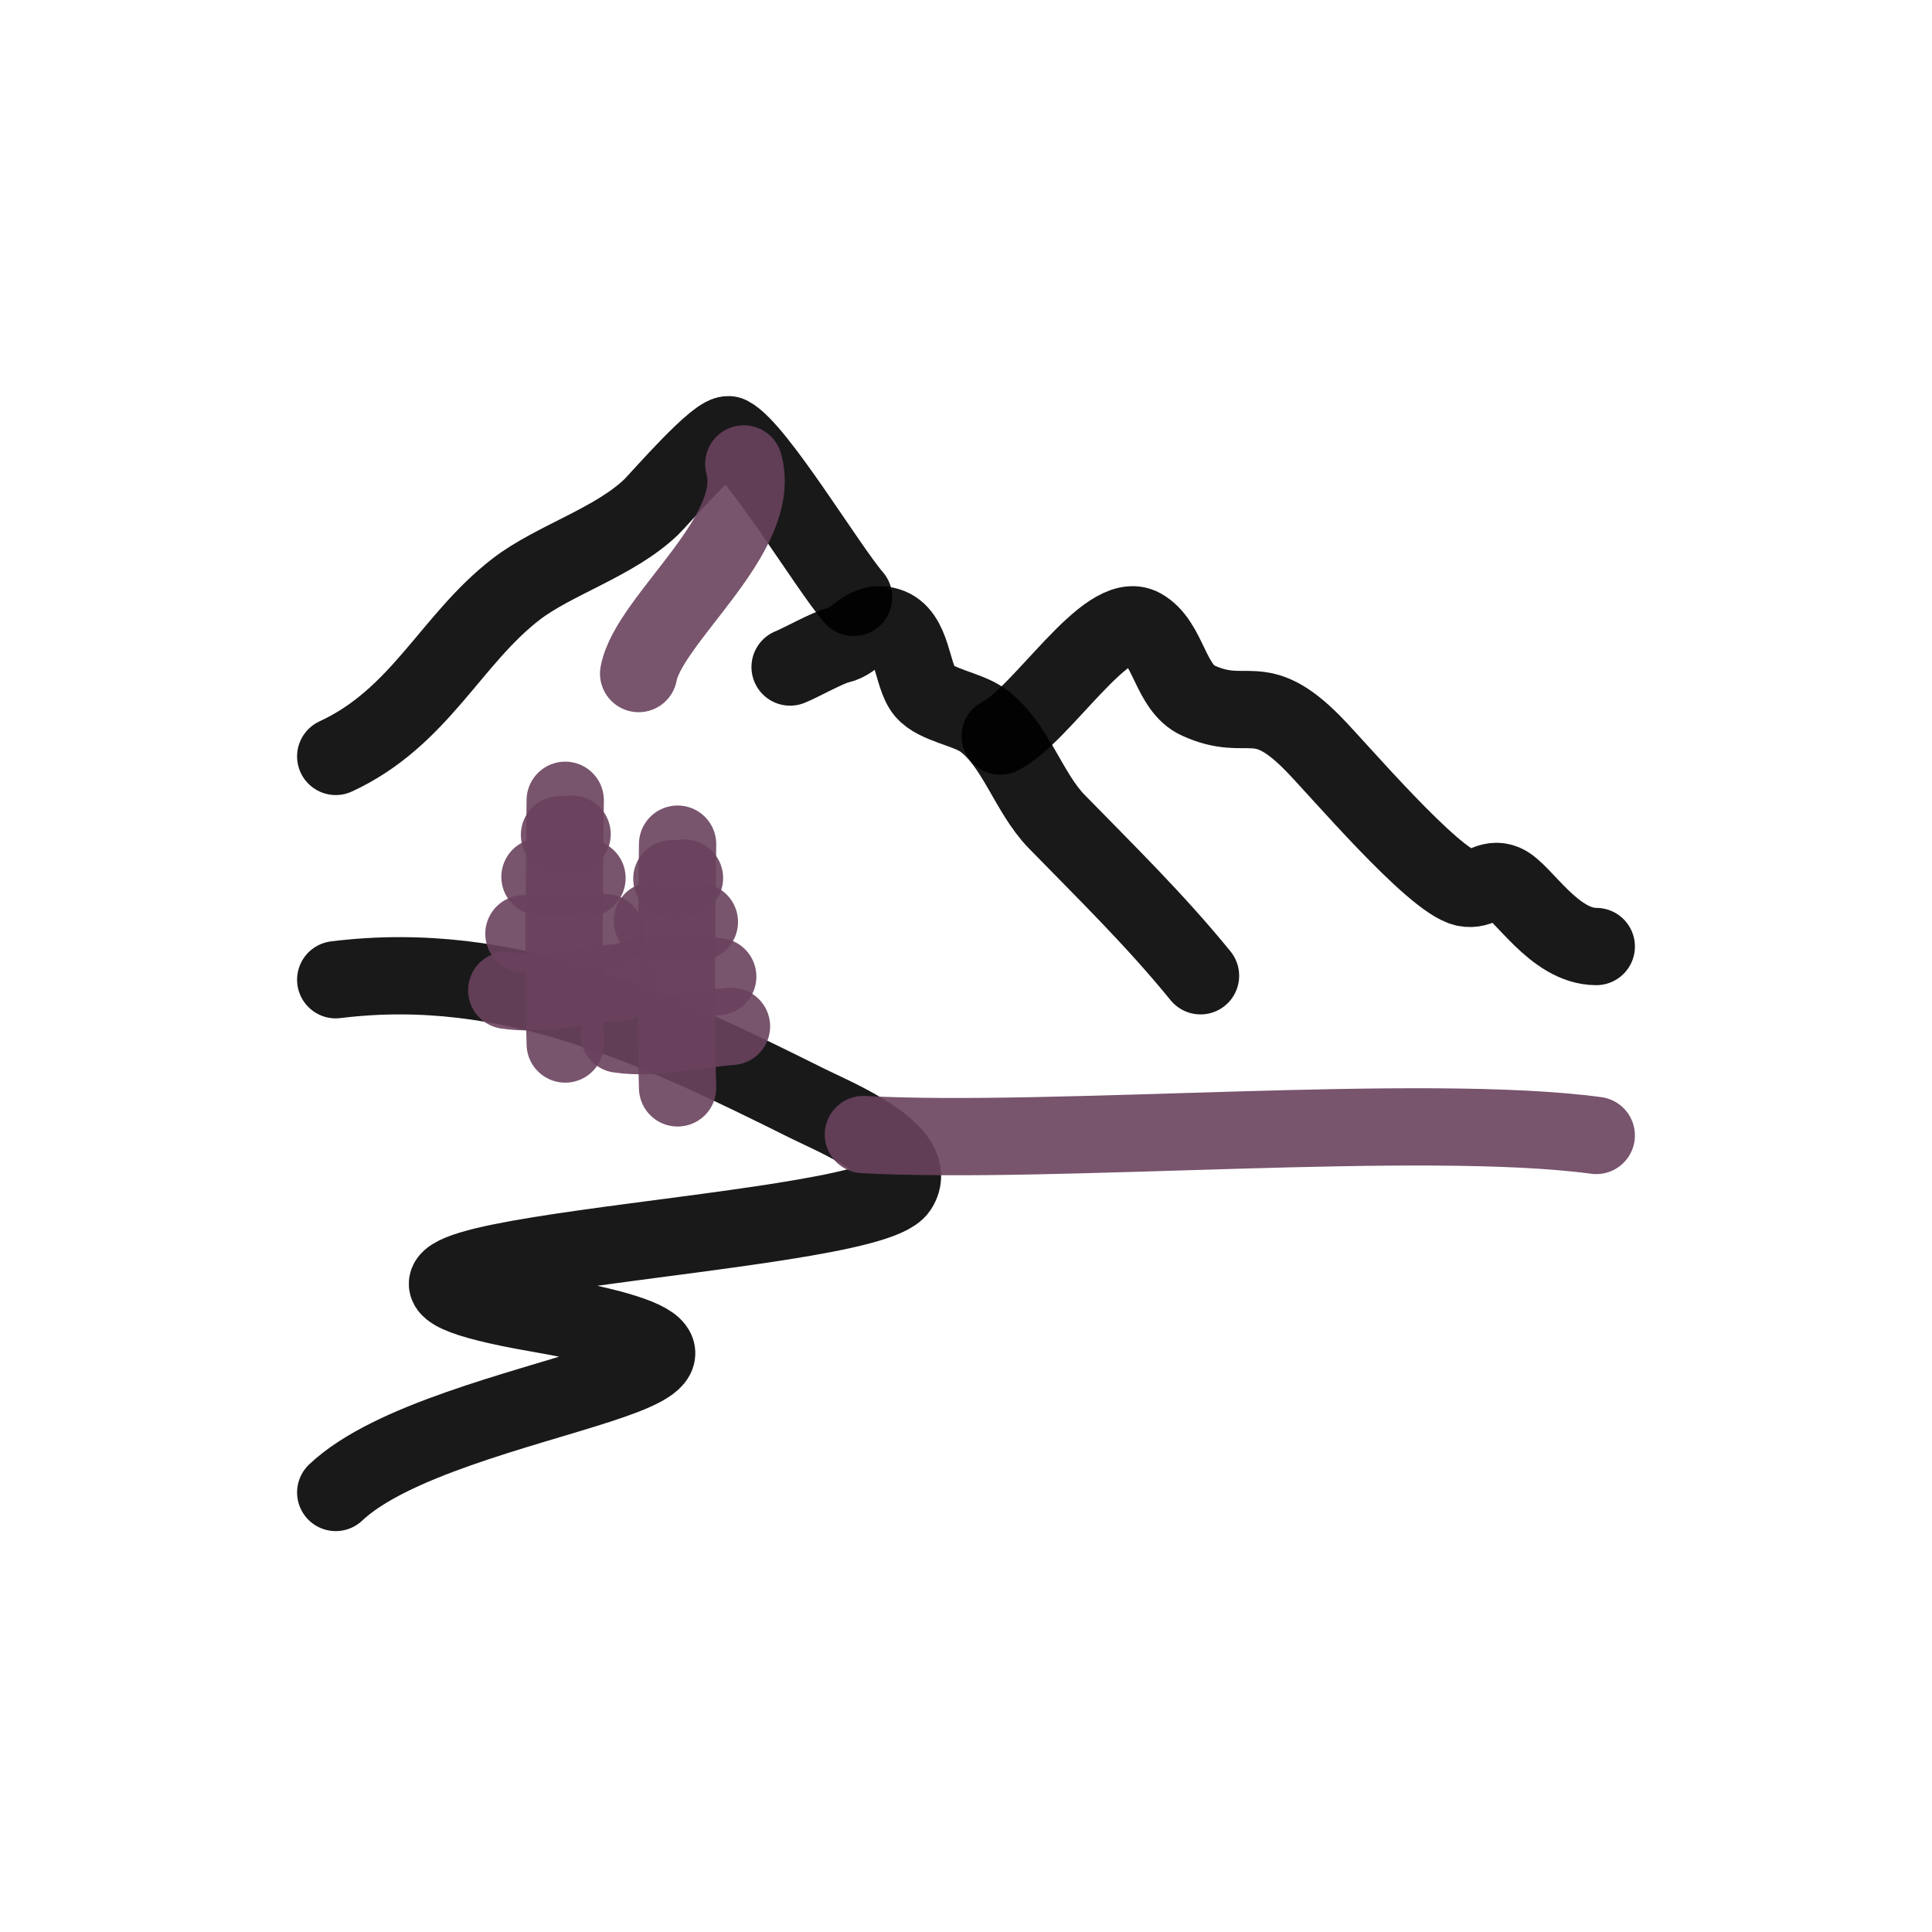
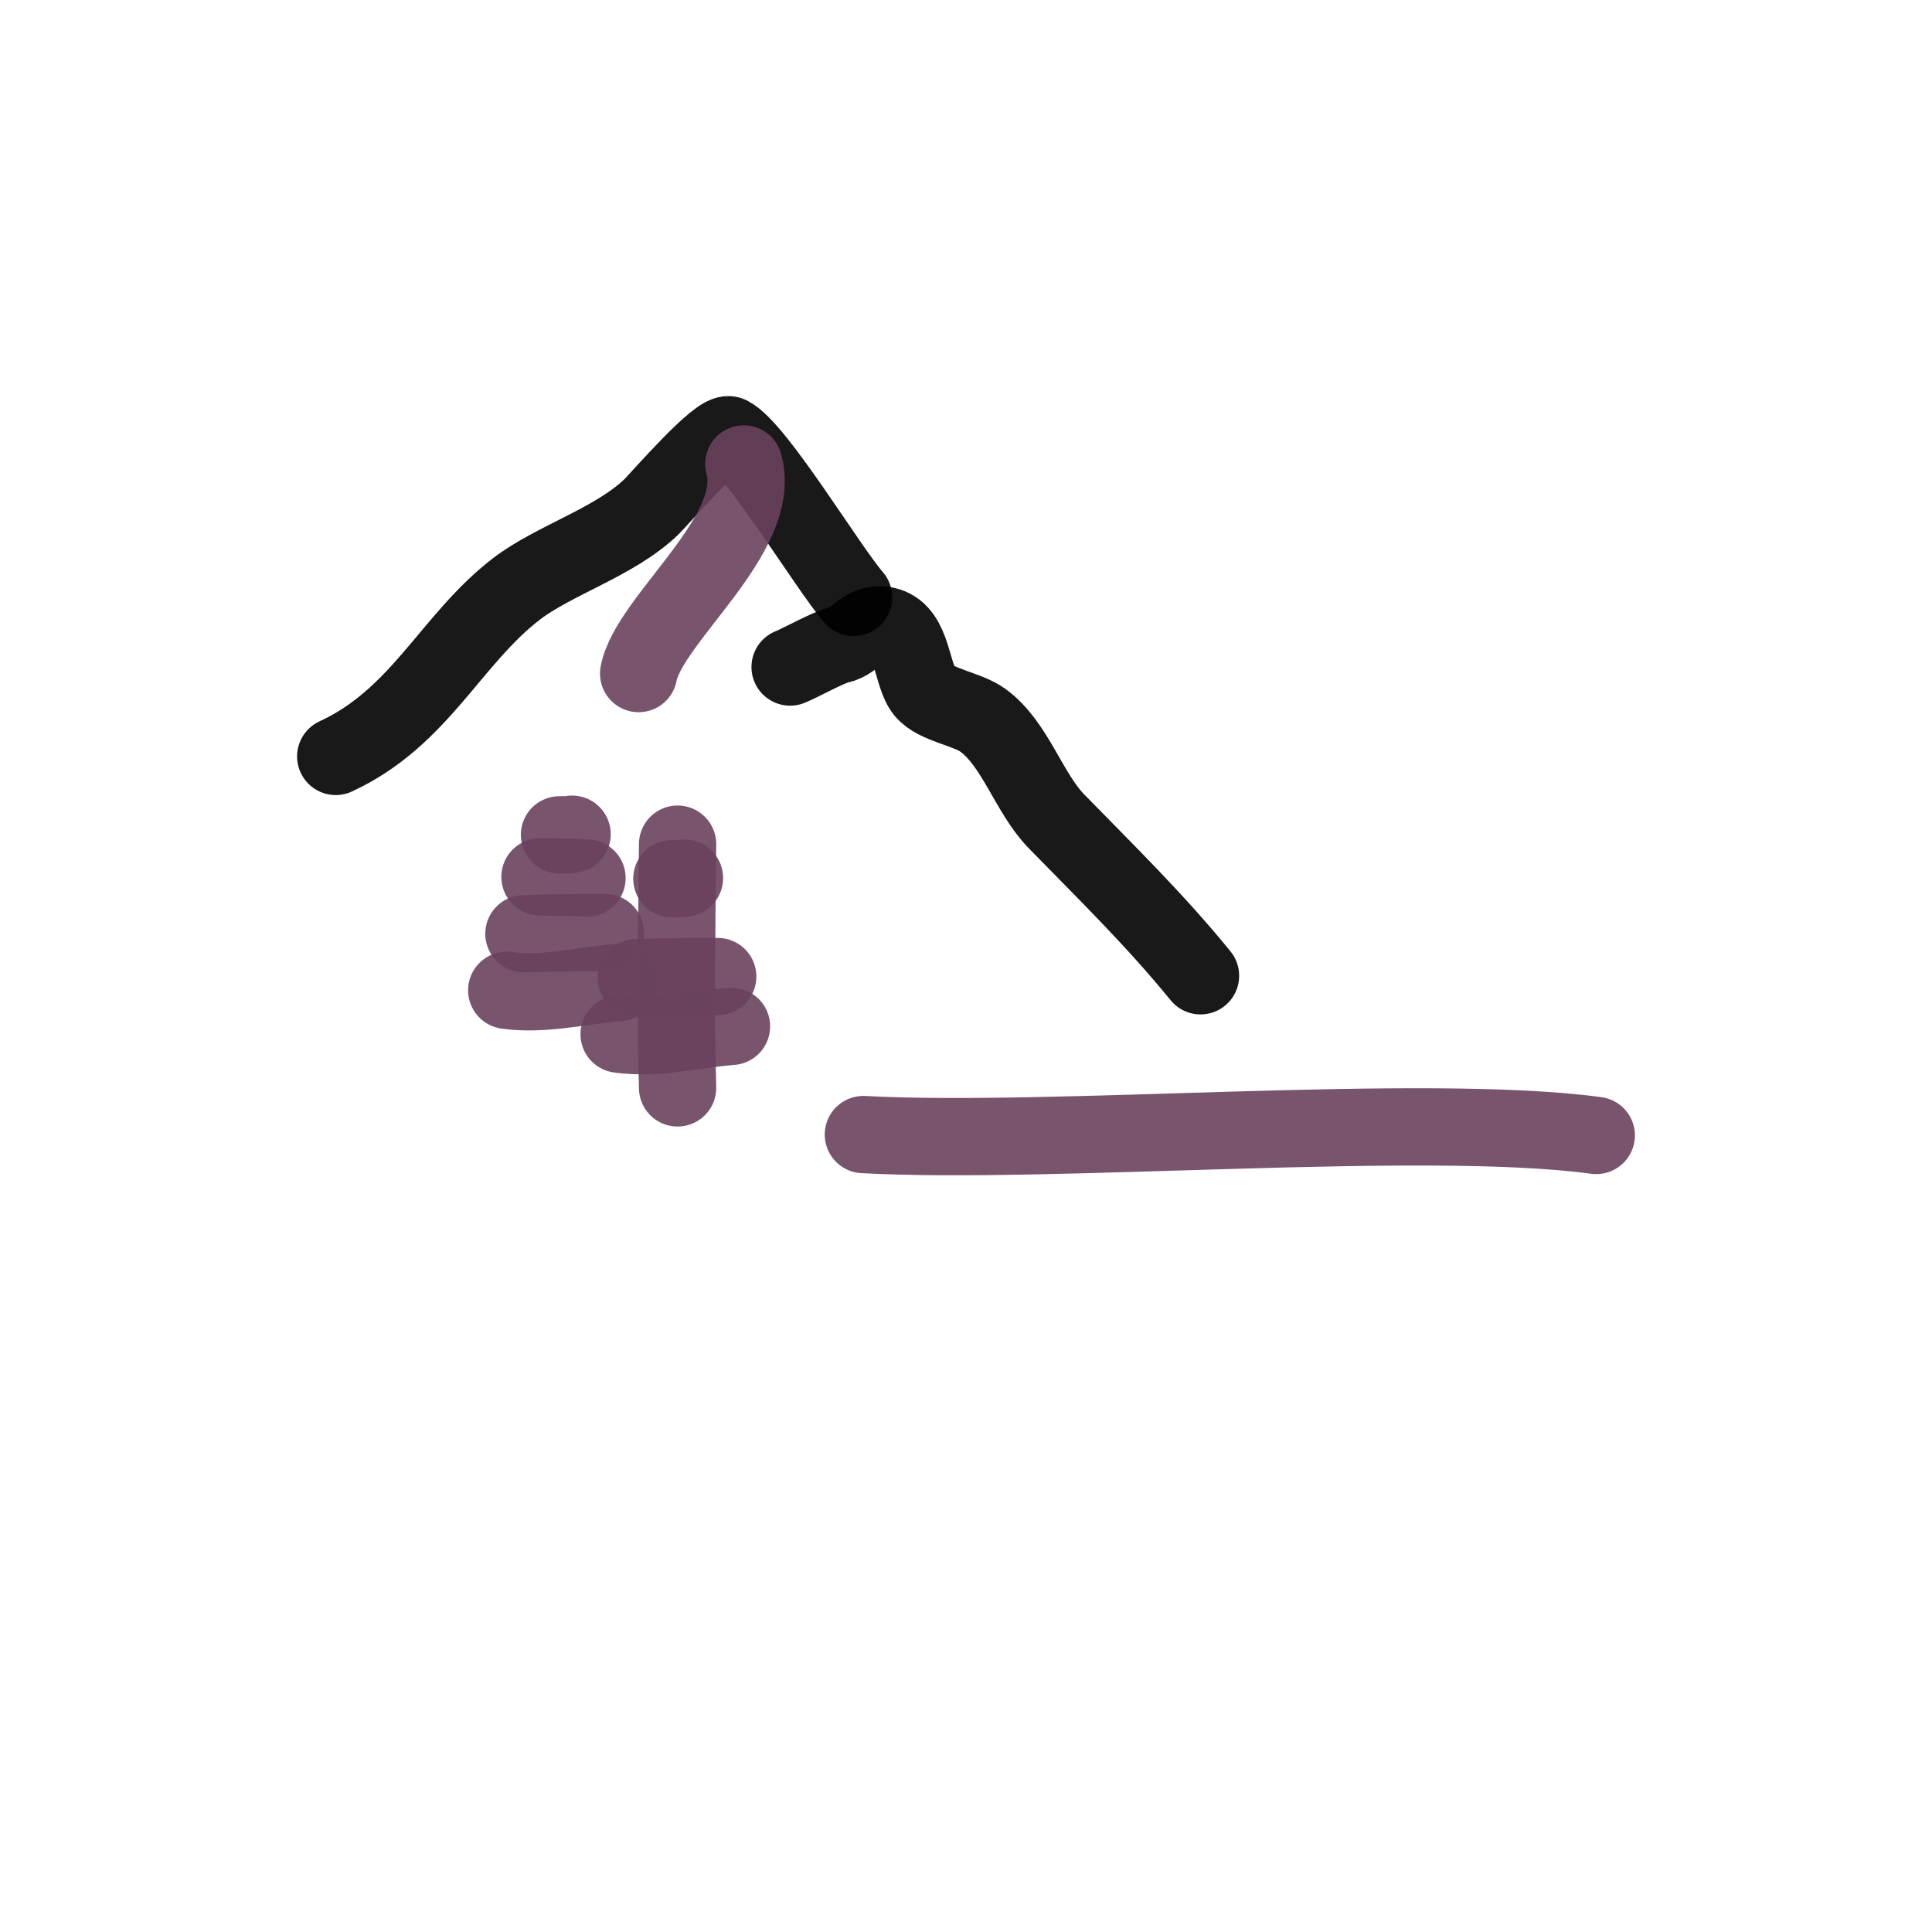
<svg xmlns="http://www.w3.org/2000/svg" width="800px" height="800px" viewBox="0 0 400 400" fill="none">
  <path d="M69.508 156.608C86.956 148.553 93.281 132.426 106.902 121.948C114.665 115.975 127.25 112.258 134.835 104.964C136.453 103.408 148.9 88.956 151.054 90.06C156.643 92.927 171.322 117.436 176.734 123.681" stroke="#000000" stroke-opacity="0.9" stroke-width="16" stroke-linecap="round" stroke-linejoin="round" />
  <path d="M163.582 138.101C165.51 137.36 171.571 133.964 173.725 133.523C177.252 132.8 179.049 128.236 183.772 129.618C189.077 131.172 188.668 139.848 191.393 143.106C193.836 146.025 200.258 146.753 203.518 149.139C210.237 154.056 212.949 164.126 218.761 170.08C229.033 180.604 239.206 190.53 248.554 202.023" stroke="#000000" stroke-opacity="0.9" stroke-width="16" stroke-linecap="round" stroke-linejoin="round" />
  <path d="M153.995 96.055C158.131 110.597 134.361 128.147 132.223 139.452" stroke="#6a425d" stroke-opacity="0.9" stroke-width="16" stroke-linecap="round" stroke-linejoin="round" />
-   <path d="M207.082 152.404C215.614 148.184 229.151 125.771 236.437 129.854C241.992 132.967 242.212 142.376 248.067 145.041C258.486 149.783 260.481 142.433 271.795 153.877C276.969 159.11 296.605 182.301 303.29 183.823C306.552 184.565 308.262 181.465 311.487 182.841C315.281 184.46 321.702 195.968 330.493 195.968" stroke="#000000" stroke-opacity="0.9" stroke-width="16" stroke-linecap="round" stroke-linejoin="round" />
-   <path d="M69.508 202.845C105.588 198.358 136.126 212.991 167.432 228.586C172.703 231.212 190.915 238.602 186.024 246.065C179.222 256.441 44.493 260.242 111.066 271.886C177.639 283.529 92.11 287.609 69.508 309" stroke="#000000" stroke-opacity="0.9" stroke-width="16" stroke-linecap="round" stroke-linejoin="round" />
  <path d="M140.288 174.774C140.11 190.629 139.858 211.635 140.288 225.235" stroke="#6a425d" stroke-opacity="0.9" stroke-width="16" stroke-linecap="round" stroke-linejoin="round" />
  <path d="M151.446 212.5C143.783 213.104 135.753 215.205 128.18 214.113" stroke="#6a425d" stroke-opacity="0.9" stroke-width="16" stroke-linecap="round" stroke-linejoin="round" />
  <path d="M148.598 202.19C143.336 202.097 135.035 202.309 131.742 202.408" stroke="#6a425d" stroke-opacity="0.9" stroke-width="16" stroke-linecap="round" stroke-linejoin="round" />
-   <path d="M144.8 190.874C141.584 190.668 138.34 190.682 135.066 190.634" stroke="#6a425d" stroke-opacity="0.9" stroke-width="16" stroke-linecap="round" stroke-linejoin="round" />
  <path d="M141.713 181.795C140.863 182.025 139.972 181.883 139.102 181.927" stroke="#6a425d" stroke-opacity="0.9" stroke-width="16" stroke-linecap="round" stroke-linejoin="round" />
-   <path d="M117.023 165.691C116.844 181.546 116.592 202.552 117.023 216.152" stroke="#6a425d" stroke-opacity="0.9" stroke-width="16" stroke-linecap="round" stroke-linejoin="round" />
  <path d="M128.18 203.417C120.517 204.021 112.487 206.121 104.914 205.03" stroke="#6a425d" stroke-opacity="0.9" stroke-width="16" stroke-linecap="round" stroke-linejoin="round" />
  <path d="M125.329 193.107C120.066 193.015 111.766 193.226 108.473 193.325" stroke="#6a425d" stroke-opacity="0.9" stroke-width="16" stroke-linecap="round" stroke-linejoin="round" />
  <path d="M121.531 181.791C118.314 181.584 115.07 181.599 111.797 181.55" stroke="#6a425d" stroke-opacity="0.9" stroke-width="16" stroke-linecap="round" stroke-linejoin="round" />
  <path d="M118.447 172.712C117.597 172.942 116.707 172.8 115.836 172.844" stroke="#6a425d" stroke-opacity="0.9" stroke-width="16" stroke-linecap="round" stroke-linejoin="round" />
  <path d="M178.754 234.899C218.142 237.028 294.764 230.262 330.489 235.083" stroke="#6a425d" stroke-opacity="0.9" stroke-width="16" stroke-linecap="round" stroke-linejoin="round" />
</svg>